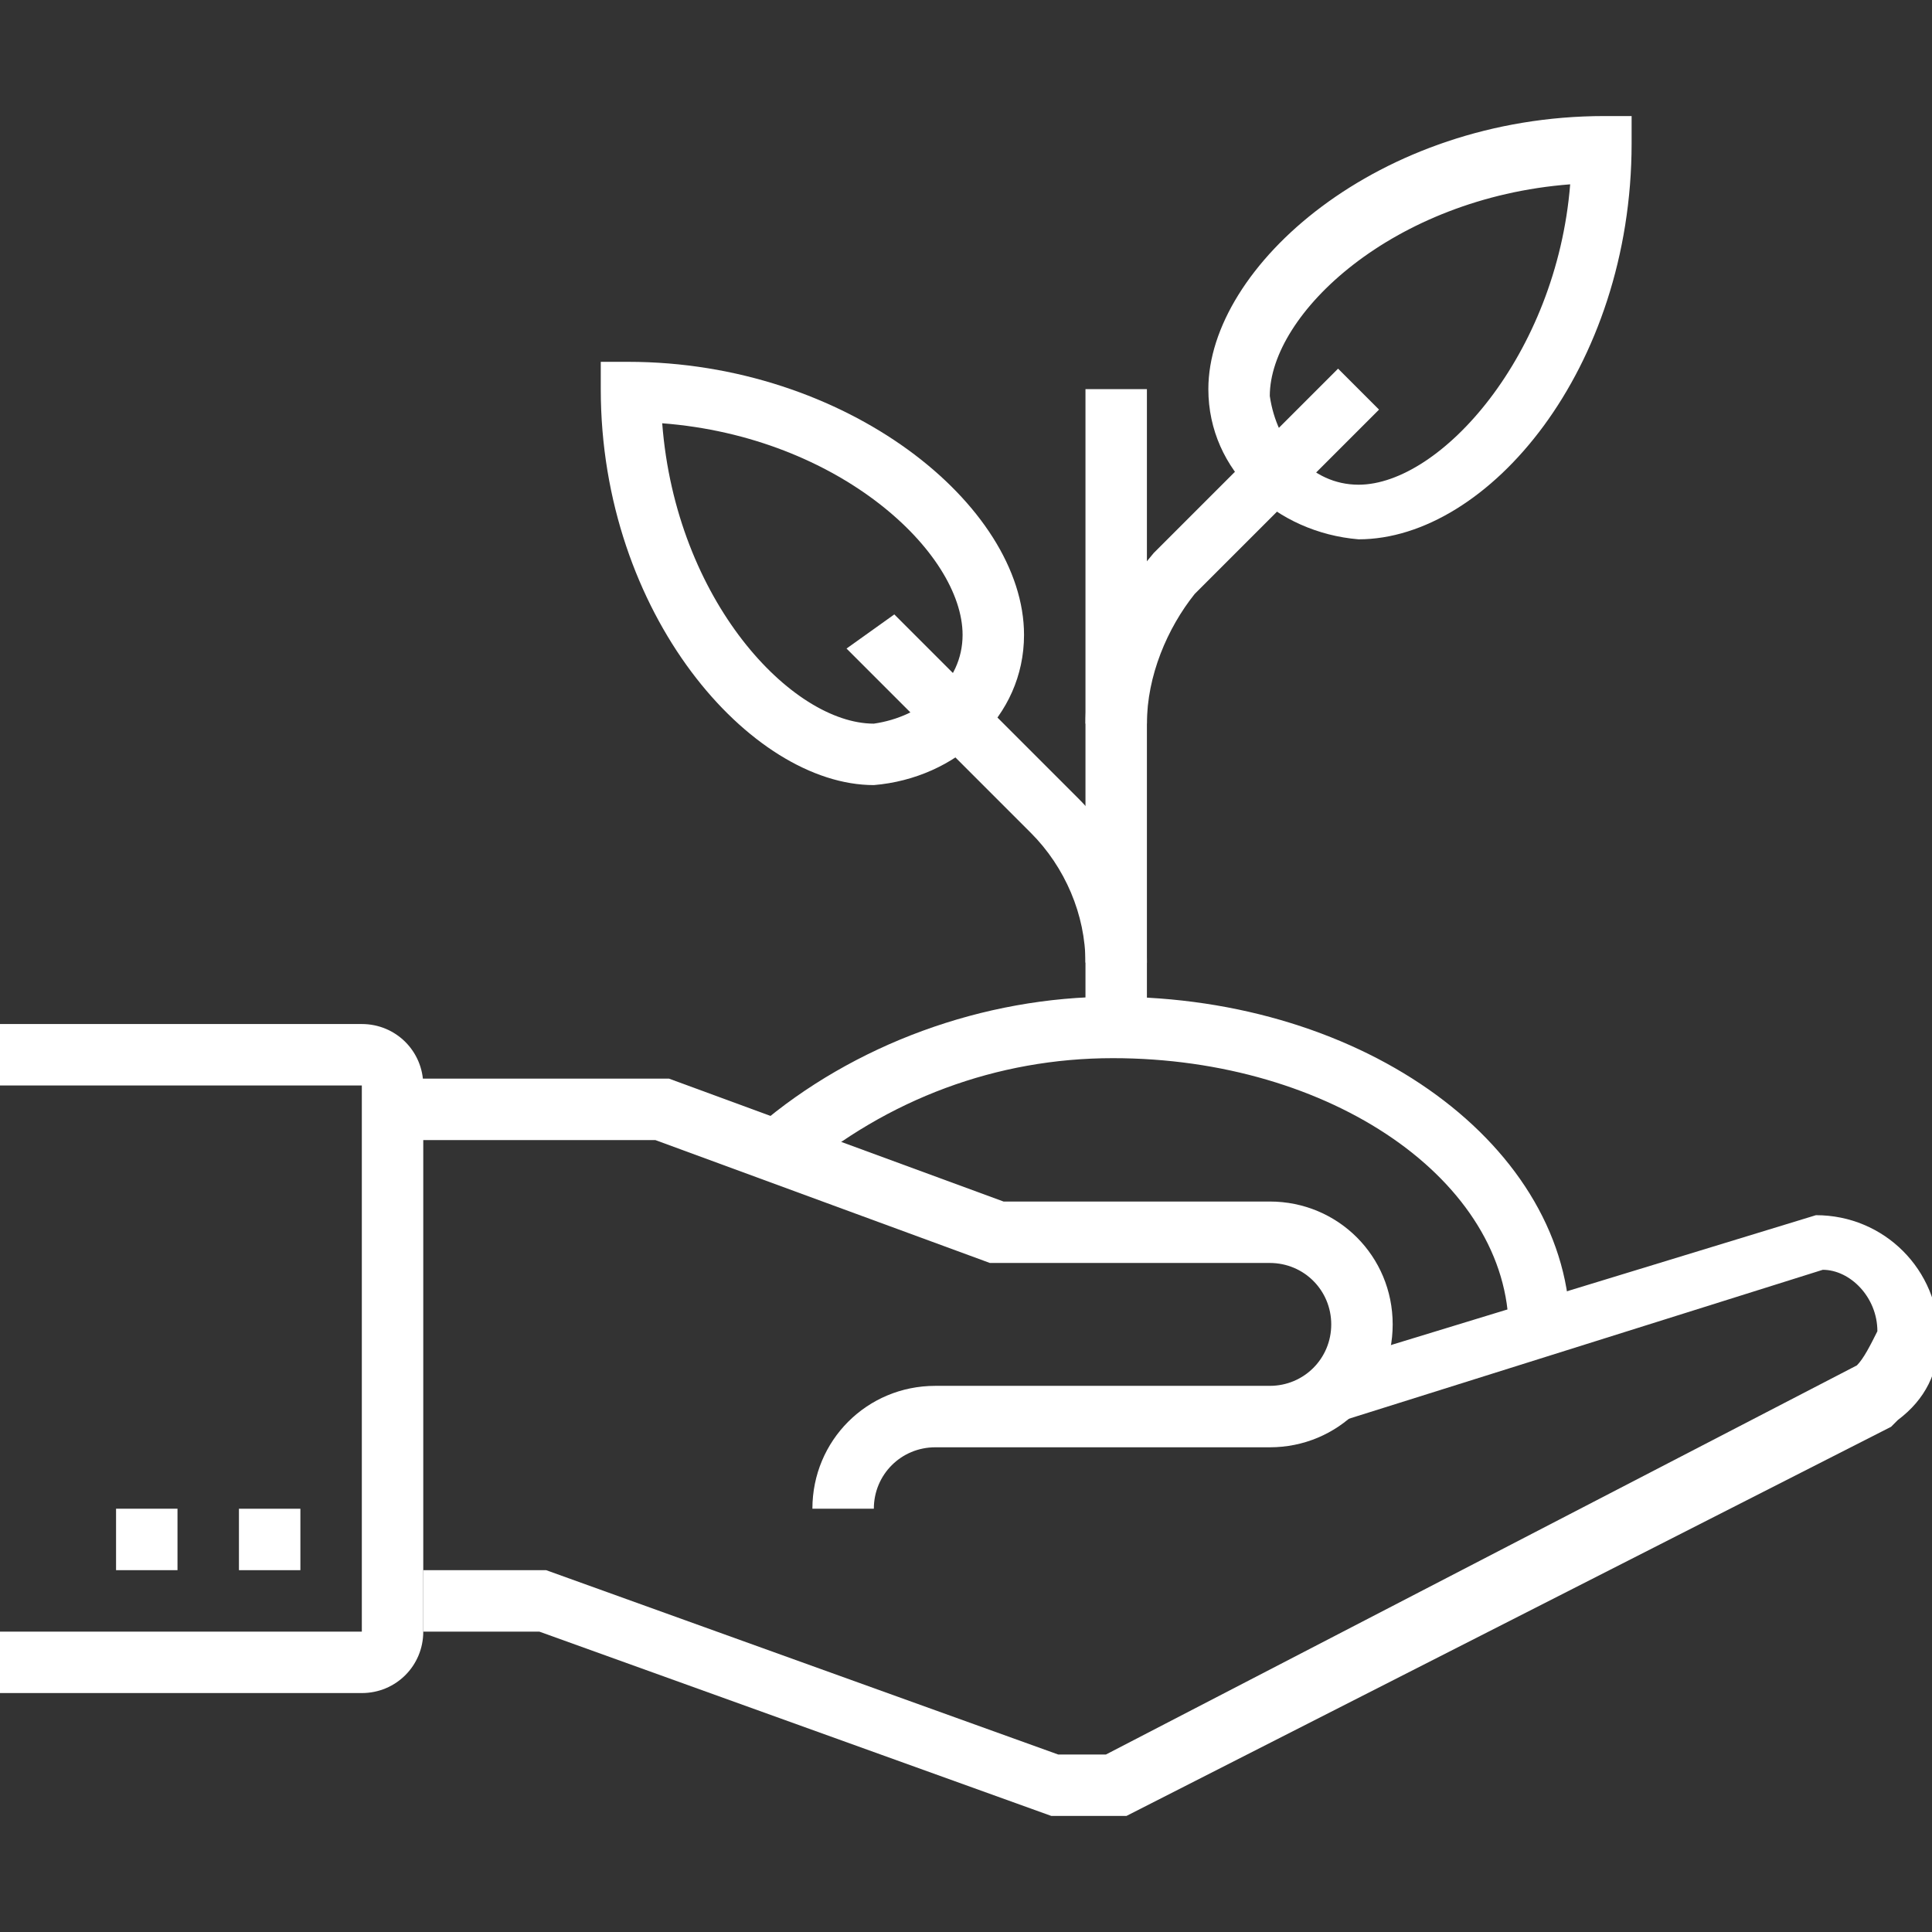
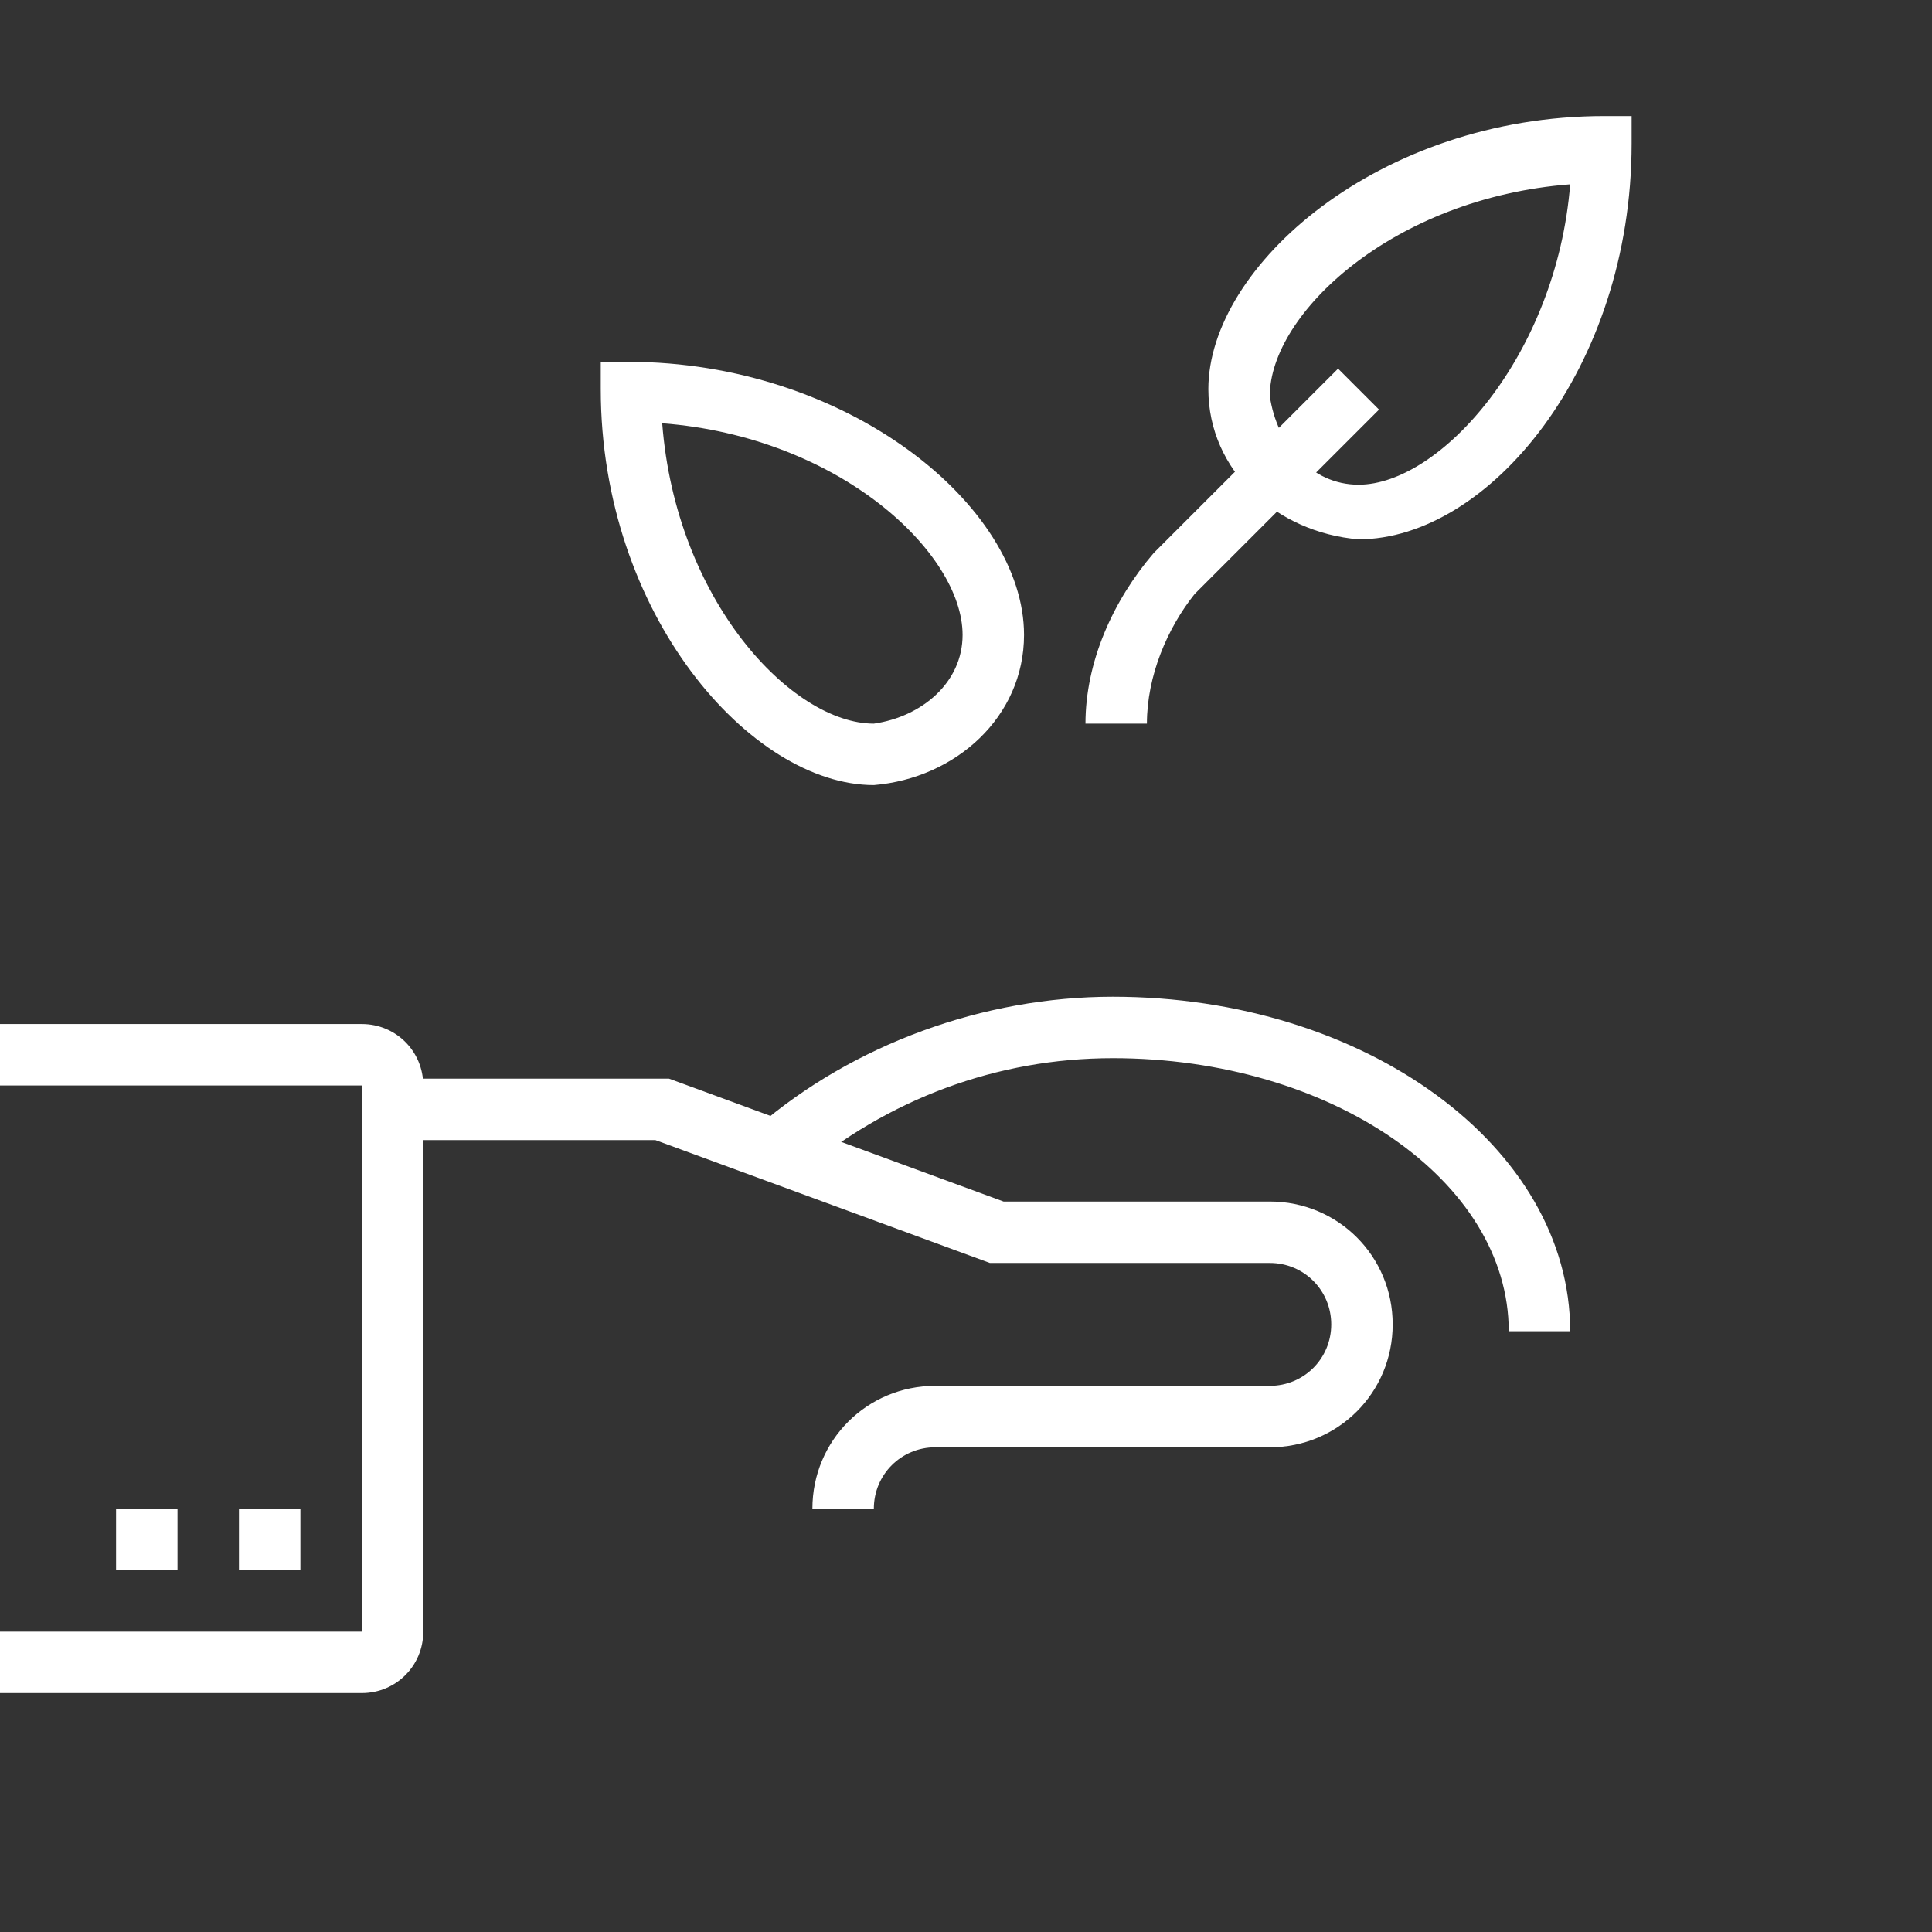
<svg xmlns="http://www.w3.org/2000/svg" version="1.1" id="Layer_1" x="0px" y="0px" viewBox="0 0 28.3 28.3" style="enable-background:new 0 0 28.3 28.3;" xml:space="preserve">
  <rect x="0" y="0" width="28.3" height="28.3" fill="#333333" stroke="none" />
  <style type="text/css">
	.st0{fill:#FFFFFF;}
</style>
  <g>
    <path class="st0" d="M19.9,7.9c-1.2-0.1-2.2-1-2.2-2.2c0-1.8,2.5-4,5.8-4h0.4v0.4C23.9,5.4,21.8,7.9,19.9,7.9z M23,2.7   c-2.6,0.2-4.4,1.9-4.4,3.1c0.1,0.7,0.6,1.3,1.3,1.3C21.1,7.1,22.8,5.2,23,2.7z" />
    <path class="st0" d="M12.8,11.5c-1.8,0-4-2.5-4-5.8V5.3h0.4c3.2,0,5.8,2.1,5.8,4C15,10.5,14,11.4,12.8,11.5z M9.7,6.2   c0.2,2.6,1.9,4.4,3.1,4.4c0.7-0.1,1.3-0.6,1.3-1.3C14.1,8.1,12.3,6.4,9.7,6.2z" />
-     <path class="st0" d="M15.9,5.7h0.9V15h-0.9V5.7z" />
    <path class="st0" d="M16.8,10.6h-0.9c0-0.9,0.4-1.8,1-2.5l2.7-2.7L20.2,6l-2.7,2.7C17.1,9.2,16.8,9.9,16.8,10.6z" />
-     <path class="st0" d="M16.8,14.1h-0.9c0-0.7-0.3-1.4-0.8-1.9l-2.7-2.7L13.1,9l2.7,2.7C16.4,12.3,16.8,13.2,16.8,14.1z" />
    <path class="st0" d="M23,19.5h-0.9c0-2.2-2.6-4-5.8-4c-1.7,0-3.3,0.6-4.6,1.7l-0.6-0.7c1.4-1.2,3.3-1.9,5.2-1.9   C20,14.6,23,16.8,23,19.5z" />
    <path class="st0" d="M12.8,22.1h-0.9c0-1,0.8-1.8,1.8-1.8h0h4.9c0.5,0,0.9-0.4,0.9-0.9s-0.4-0.9-0.9-0.9h-4.1l-4.9-1.8H5.7v-0.9   h4.1l4.9,1.8h3.9c1,0,1.8,0.8,1.8,1.8c0,1-0.8,1.8-1.8,1.8h-4.9C13.2,21.2,12.8,21.6,12.8,22.1L12.8,22.1z" />
-     <path class="st0" d="M16.5,26.6h-1.1l-7.5-2.7H6.2V23H8l7.5,2.7h0.7L27.2,20c0.1-0.1,0.2-0.3,0.3-0.5c0-0.5-0.4-0.9-0.8-0.9l-7,2.2   l-0.3-0.8l7.2-2.2c1,0,1.8,0.8,1.8,1.8c0,0.5-0.2,0.9-0.6,1.2l-0.1,0.1L16.5,26.6z" />
    <path class="st0" d="M3.5,22.1h0.9V23H3.5V22.1z" />
    <path class="st0" d="M1.7,22.1h0.9V23H1.7V22.1z" />
    <path class="st0" d="M5.3,24.8H0v-0.9h5.3v-8H0V15h5.3c0.5,0,0.9,0.4,0.9,0.9v8C6.2,24.4,5.8,24.8,5.3,24.8L5.3,24.8z" />
  </g>
</svg>